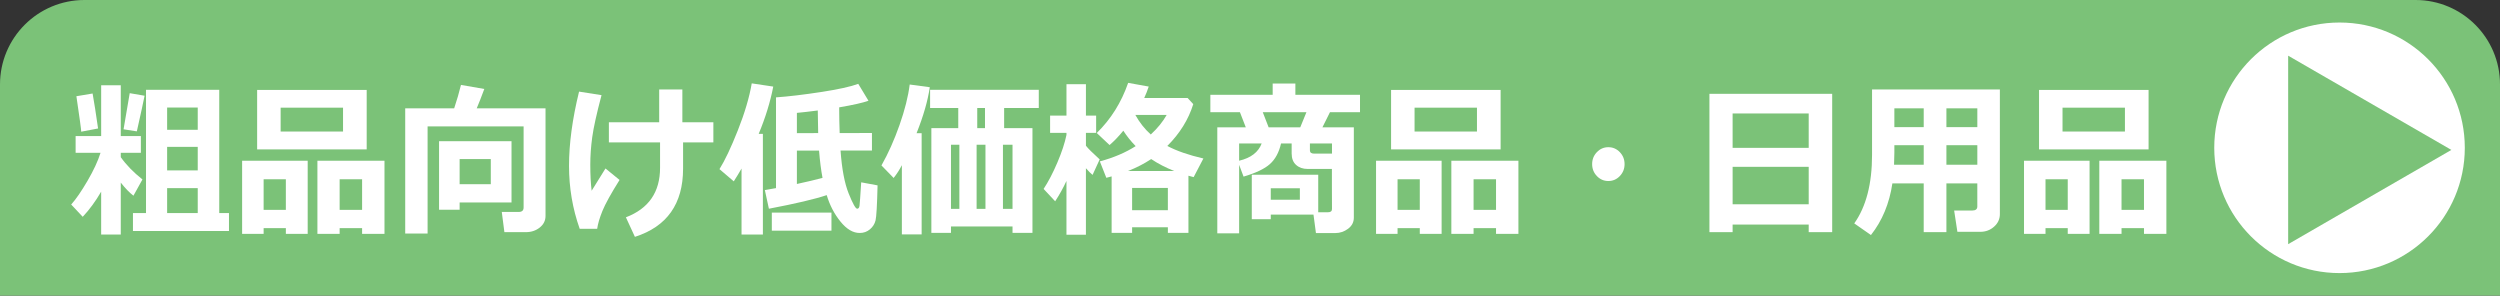
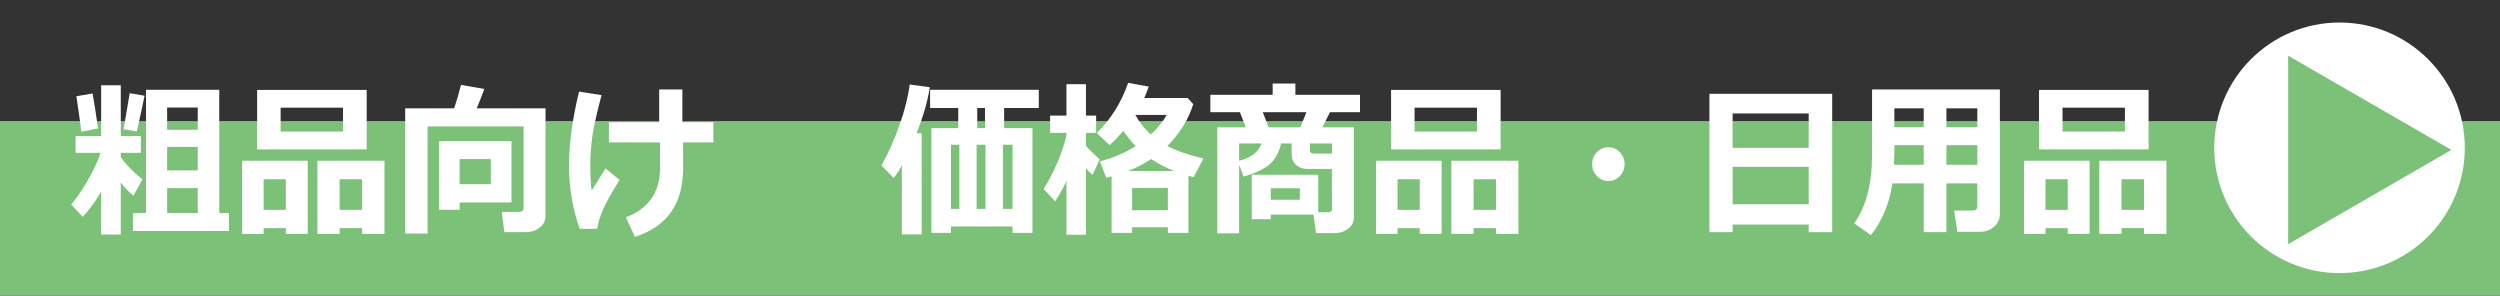
<svg xmlns="http://www.w3.org/2000/svg" version="1.1" id="レイヤー_1" x="0px" y="0px" width="296px" height="35px" viewBox="0 0 296 35" enable-background="new 0 0 296 35" xml:space="preserve">
  <rect x="0" y="0" width="296" height="35" fill="#333333" stroke="none" />
  <g>
    <rect y="14.333" fill="#7BC278" width="296" height="20.667" />
-     <path fill="#7BC278" d="M296,18.334c0,5.522-4.478,10-10,10H10c-5.523,0-10-4.478-10-10V10C0,4.477,4.477,0,10,0h276   c5.522,0,10,4.477,10,10V18.334z" />
  </g>
  <g>
    <circle fill="#FFFFFF" cx="277" cy="17.5" r="14.833" />
    <polygon fill="#7BC278" points="270.918,6.594 290.242,17.75 270.918,28.908  " />
  </g>
  <g>
    <path fill="#FFFFFF" d="M11.978,22.691c-0.656,1.133-1.383,2.126-2.182,2.979l-1.367-1.455c0.562-0.625,1.205-1.558,1.929-2.798   c0.724-1.24,1.239-2.349,1.545-3.325h-2.95v-1.982h3.025v-6.016H14.3v6.016h2.379v1.982H14.3v0.518   c0.649,0.918,1.505,1.797,2.566,2.637l-1.068,1.924c-0.481-0.371-0.98-0.889-1.499-1.553v6.152h-2.322V22.691z M11.612,15.211   l-1.995,0.381c0-0.234-0.191-1.634-0.571-4.199l1.919-0.322C11.147,12.086,11.362,13.466,11.612,15.211z M17.119,11.334   c-0.149,0.755-0.456,2.162-0.917,4.219l-1.573-0.244l0.73-4.277L17.119,11.334z M27.111,27.35H15.742V25.23h1.545v-14.6h8.672v14.6   h1.152V27.35z M19.788,15.367h3.624V12.73h-3.624V15.367z M19.788,20.172h3.624v-2.783h-3.624V20.172z M23.412,22.271h-3.624v2.959   h3.624V22.271z" />
    <path fill="#FFFFFF" d="M33.845,27.008h-2.631v0.684h-2.547v-8.662h7.764v8.662h-2.585V27.008z M43.416,17.691H30.445V10.65h12.971   V17.691z M31.213,24.85h2.631v-3.623h-2.631V24.85z M40.616,15.572V12.75h-7.389v2.822H40.616z M42.873,27.008h-2.66v0.684h-2.631   v-8.662h7.941v8.662h-2.65V27.008z M40.213,24.85h2.66v-3.623h-2.66V24.85z" />
    <path fill="#FFFFFF" d="M64.59,25.572c0,0.547-0.228,1.003-0.684,1.367c-0.456,0.364-1.002,0.547-1.639,0.547h-2.547l-0.309-2.393   h2.013c0.381,0,0.571-0.176,0.571-0.527v-9.6H50.627v12.686h-2.65V12.828h5.797c0.324-0.97,0.593-1.895,0.805-2.773l2.763,0.479   c-0.35,0.944-0.649,1.709-0.899,2.295h8.147V25.572z M54.42,23.971v0.859h-2.435v-8.115h8.579v7.256H54.42z M54.42,21.813h3.69   v-2.979h-3.69V21.813z" />
    <path fill="#FFFFFF" d="M73.356,21.305c-1.018,1.621-1.693,2.844-2.027,3.667s-0.542,1.528-0.623,2.114h-2.07   c-0.843-2.376-1.264-4.86-1.264-7.451c0-2.624,0.396-5.553,1.189-8.789l2.66,0.42c-0.581,2.194-0.948,3.854-1.101,4.98   c-0.153,1.126-0.229,2.211-0.229,3.252c0,1.185,0.053,2.214,0.159,3.086c0.356-0.593,0.902-1.472,1.639-2.637L73.356,21.305z    M75.173,28.043l-1.067-2.314c2.697-1.028,4.045-2.981,4.045-5.859v-3.008h-6.059v-2.383h5.956v-3.887h2.744v3.887h3.671v2.383   h-3.586v3.105C80.876,24.134,78.975,26.825,75.173,28.043z" />
-     <path fill="#FFFFFF" d="M90.326,27.77h-2.528v-7.813c-0.262,0.462-0.568,0.967-0.918,1.514l-1.695-1.445   c0.643-1.022,1.37-2.559,2.182-4.609s1.358-3.9,1.639-5.547l2.547,0.381c-0.344,1.797-0.918,3.662-1.723,5.596h0.496V27.77z    M97.883,23.102c-1.386,0.469-3.668,1.006-6.846,1.611l-0.478-2.207l1.32-0.234V11.529c1.479-0.104,3.25-0.314,5.31-0.63   c2.06-0.316,3.537-0.64,4.43-0.972l1.208,2.002c-0.668,0.241-1.823,0.501-3.465,0.781v0.332c0,0.781,0.019,1.686,0.056,2.715   l3.821-0.01v2.08h-3.718c0.156,2.181,0.476,3.874,0.96,5.078s0.819,1.807,1.007,1.807c0.156,0,0.25-0.12,0.281-0.361   s0.097-1.162,0.197-2.764l1.938,0.361c-0.056,2.351-0.136,3.733-0.239,4.15s-0.325,0.769-0.665,1.055   c-0.34,0.286-0.742,0.43-1.204,0.43c-0.787,0.007-1.547-0.441-2.28-1.343C98.784,25.34,98.239,24.293,97.883,23.102z    M98.445,27.311h-7.062v-2.139h7.062V27.311z M96.825,13.082c-1.005,0.13-1.83,0.225-2.473,0.283v2.402l2.52-0.01   C96.847,14.853,96.831,13.961,96.825,13.082z M94.353,21.783c1.236-0.267,2.248-0.508,3.034-0.723   c-0.175-0.918-0.312-1.995-0.412-3.232h-2.623V21.783z" />
    <path fill="#FFFFFF" d="M109.122,27.75h-2.341v-8.193c-0.275,0.54-0.6,1.045-0.974,1.514l-1.442-1.484   c0.799-1.406,1.512-3.001,2.14-4.785s1.028-3.382,1.204-4.795l2.378,0.322c-0.231,1.588-0.752,3.402-1.564,5.439h0.6V27.75z    M119.882,26.813h-7.286v0.762h-2.322V15.172h3.184v-2.383h-3.334v-2.158h12.868v2.158h-4.102v2.383h3.353v12.402h-2.36V26.813z    M112.596,24.732h0.993v-7.598h-0.993V24.732z M115.63,24.732h1.049v-7.598h-1.049V24.732z M115.705,15.172h0.918v-2.383h-0.918   V15.172z M118.749,24.732h1.133v-7.598h-1.133V24.732z" />
    <path fill="#FFFFFF" d="M126.269,21.422c-0.381,0.827-0.828,1.631-1.339,2.412l-1.367-1.465c0.556-0.84,1.097-1.878,1.625-3.115   c0.527-1.236,0.888-2.331,1.082-3.281v-0.244h-1.938v-2.041h1.938V9.967h2.304v3.721h1.208v2.041h-1.208v1.523   c0.231,0.306,0.774,0.846,1.629,1.621l-0.843,1.836c-0.219-0.176-0.481-0.439-0.787-0.791v7.871h-2.304V21.422z M138.275,26.91   h-4.233v0.664h-2.426v-6.689c-0.137,0.039-0.346,0.095-0.627,0.166l-0.768-1.943c1.629-0.437,3.043-1.039,4.242-1.807   c-0.568-0.58-1.055-1.188-1.461-1.826c-0.556,0.677-1.099,1.244-1.629,1.699l-1.517-1.426c1.673-1.634,2.912-3.613,3.718-5.938   l2.435,0.439c-0.156,0.475-0.334,0.928-0.534,1.357h5.142l0.665,0.723c-0.568,1.823-1.592,3.473-3.072,4.951   c1.099,0.586,2.522,1.08,4.271,1.484l-1.152,2.207l-0.618-0.166v6.768h-2.435V26.91z M133.545,20.25h5.498   c-1.012-0.397-1.926-0.869-2.744-1.416C135.475,19.381,134.557,19.853,133.545,20.25z M134.042,24.889h4.233v-2.637h-4.233V24.889z    M136.252,15.924c0.793-0.729,1.42-1.5,1.882-2.314h-3.708C134.925,14.508,135.534,15.279,136.252,15.924z" />
-     <path fill="#FFFFFF" d="M155.516,25.406h-5.057v0.547h-2.248v-5.264h7.867v4.443h1.152c0.318,0,0.477-0.127,0.477-0.381   c-0.006-0.013-0.01-0.908-0.01-2.686v-2.061h-2.865c-0.563,0-1.02-0.158-1.371-0.474c-0.354-0.315-0.529-0.77-0.529-1.362v-1.182   h-1.256c-0.242,1.061-0.684,1.875-1.32,2.441s-1.676,1.062-3.118,1.484l-0.524-1.396v8.115h-2.585V15.074h3.372l-0.693-1.787   h-3.502v-2.061h7.379V9.889h2.688v1.338h7.652v2.061h-3.559l-0.891,1.787h3.719v10.693c0,0.54-0.229,0.979-0.684,1.318   c-0.457,0.339-0.957,0.508-1.5,0.508h-2.303L155.516,25.406z M149.382,16.988h-2.669v2.041   C148.099,18.704,148.989,18.023,149.382,16.988z M150.205,15.074h3.746l0.73-1.787h-5.168L150.205,15.074z M153.904,23.648v-1.357   h-3.445v1.357H153.904z M157.707,18.189v-1.201h-2.613v0.82c0,0.254,0.17,0.381,0.506,0.381H157.707z" />
+     <path fill="#FFFFFF" d="M155.516,25.406h-5.057v0.547h-2.248v-5.264h7.867v4.443h1.152c0.318,0,0.477-0.127,0.477-0.381   c-0.006-0.013-0.01-0.908-0.01-2.686v-2.061h-2.865c-0.563,0-1.02-0.158-1.371-0.474c-0.354-0.315-0.529-0.77-0.529-1.362v-1.182   h-1.256c-0.242,1.061-0.684,1.875-1.32,2.441s-1.676,1.062-3.118,1.484l-0.524-1.396v8.115h-2.585V15.074h3.372l-0.693-1.787   h-3.502v-2.061h7.379V9.889h2.688v1.338h7.652v2.061h-3.559l-0.891,1.787h3.719v10.693c0,0.54-0.229,0.979-0.684,1.318   c-0.457,0.339-0.957,0.508-1.5,0.508h-2.303L155.516,25.406z M149.382,16.988h-2.669v2.041   C148.099,18.704,148.989,18.023,149.382,16.988z M150.205,15.074h3.746l0.73-1.787h-5.168L150.205,15.074z M153.904,23.648v-1.357   h-3.445v1.357H153.904z M157.707,18.189v-1.201h-2.613v0.82c0,0.254,0.17,0.381,0.506,0.381H157.707" />
    <path fill="#FFFFFF" d="M168.103,27.008h-2.632v0.684h-2.547v-8.662h7.763v8.662h-2.584V27.008z M177.673,17.691h-12.97V10.65   h12.97V17.691z M165.471,24.85h2.632v-3.623h-2.632V24.85z M174.873,15.572V12.75h-7.389v2.822H174.873z M177.13,27.008h-2.659   v0.684h-2.632v-8.662h7.941v8.662h-2.65V27.008z M174.471,24.85h2.659v-3.623h-2.659V24.85z" />
    <path fill="#FFFFFF" d="M192.349,19.43c0,0.554-0.188,1.025-0.563,1.416c-0.374,0.391-0.827,0.586-1.357,0.586   c-0.531,0-0.983-0.195-1.358-0.586c-0.374-0.391-0.562-0.862-0.562-1.416s0.188-1.025,0.562-1.416   c0.375-0.391,0.827-0.586,1.358-0.586c0.53,0,0.983,0.195,1.357,0.586C192.161,18.404,192.349,18.876,192.349,19.43z" />
    <path fill="#FFFFFF" d="M214.15,26.588h-9.009v0.898h-2.744V11.109h14.534v16.377h-2.781V26.588z M214.15,17.506v-4.072h-9.009   v4.072H214.15z M205.142,24.186h9.009v-4.434h-9.009V24.186z" />
    <path fill="#FFFFFF" d="M234.116,21.715h-3.661v5.771h-2.688v-5.771h-3.709c-0.355,2.383-1.202,4.421-2.538,6.113l-1.976-1.377   c1.404-1.985,2.106-4.688,2.106-8.105v-7.754h15.135v14.756c0,0.586-0.229,1.082-0.685,1.489c-0.455,0.407-1.002,0.61-1.639,0.61   h-2.706l-0.384-2.52h2.135c0.406,0,0.608-0.159,0.608-0.479V21.715z M224.255,19.508h3.513v-2.314h-3.475v0.879   C224.293,18.502,224.28,18.98,224.255,19.508z M227.768,12.828h-3.475v2.227h3.475V12.828z M234.116,15.055v-2.227h-3.661v2.227   H234.116z M230.455,19.508h3.661v-2.314h-3.661V19.508z" />
    <path fill="#FFFFFF" d="M244.821,27.008h-2.632v0.684h-2.547v-8.662h7.763v8.662h-2.584V27.008z M254.392,17.691h-12.97V10.65   h12.97V17.691z M242.189,24.85h2.632v-3.623h-2.632V24.85z M251.592,15.572V12.75h-7.389v2.822H251.592z M253.849,27.008h-2.659   v0.684h-2.632v-8.662h7.941v8.662h-2.65V27.008z M251.189,24.85h2.659v-3.623h-2.659V24.85z" />
  </g>
  <g>
</g>
  <g>
</g>
  <g>
</g>
  <g>
</g>
  <g>
</g>
  <g>
</g>
</svg>